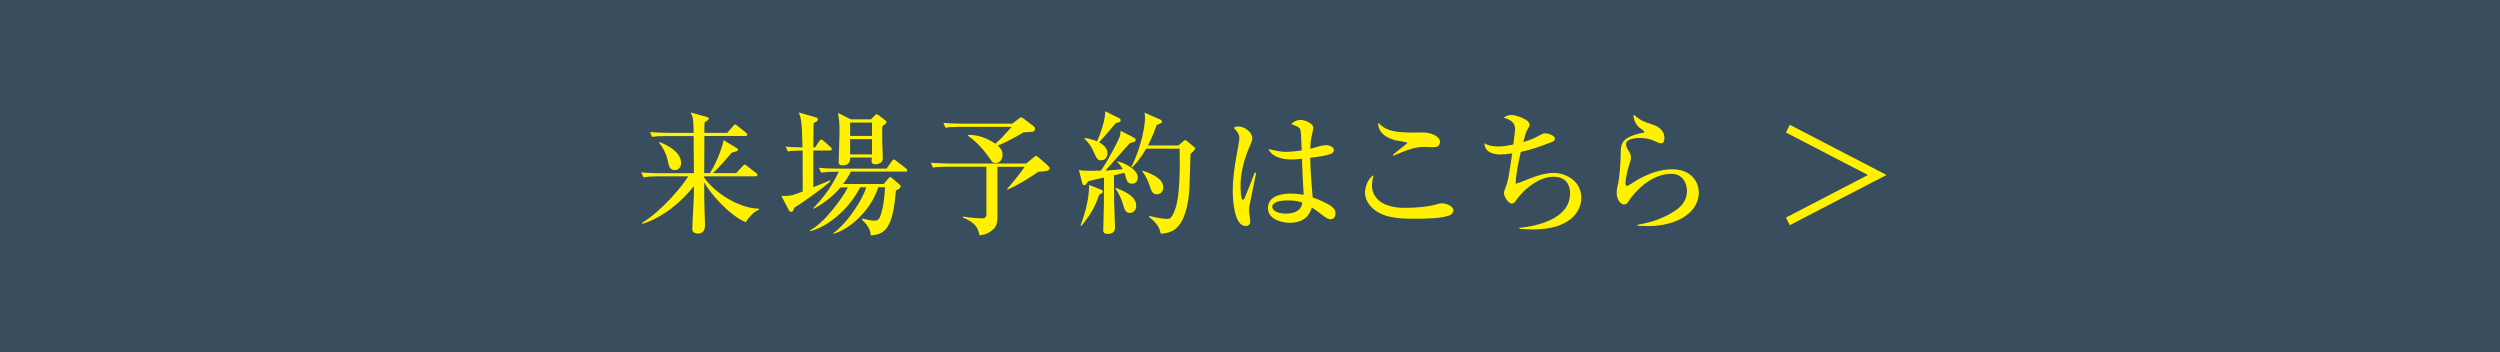
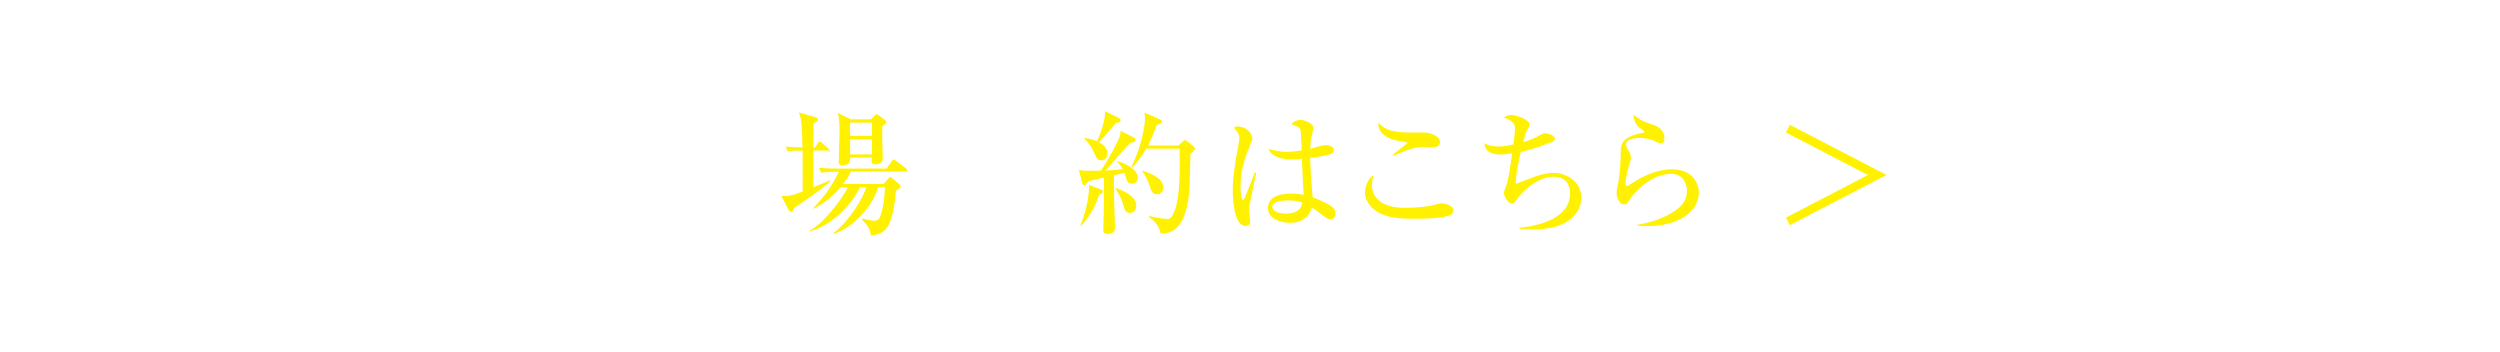
<svg xmlns="http://www.w3.org/2000/svg" id="_レイヤー_2" data-name="レイヤー 2" viewBox="0 0 468 65.92">
  <defs>
    <style>
      .cls-1 {
        fill: #384e5e;
      }

      .cls-2 {
        fill: #fff100;
      }
    </style>
  </defs>
  <g id="_要素" data-name="要素">
    <g>
-       <rect class="cls-1" width="468" height="65.92" />
      <g>
-         <path class="cls-2" d="M123.15,33.02c-1.52,0-2.07.07-2.7.17l-.42-.92c1.52.15,3.3.15,3.57.15h6.3c-.03-2.3-.03-4.62-.05-6.95h-5.07c-1.52,0-2.07.05-2.7.17l-.4-.92c1.52.12,3.27.15,3.55.15h4.62c-.05-2.32-.05-2.87-.57-3.82l3.05.85c.3.08.35.2.35.3,0,.25-.5.53-.77.68-.05.5-.05.55-.05.87v1.12h4.27l1.08-1.25c.25-.27.27-.32.4-.32s.2.07.45.27l1.6,1.27c.12.1.22.2.22.35,0,.22-.2.27-.37.27h-7.65c-.03,3.2-.03,3.55-.03,6.95h1.08c1.62-2.62,2.47-5.6,2.55-6.17l2.42,1.47c.25.15.27.15.27.3,0,.27-.12.3-1.15.55-2.07,2.4-2.67,3.07-3.57,3.85h4.37l1.22-1.3c.23-.25.3-.3.38-.3.12,0,.17.05.47.28l1.7,1.32c.12.1.22.17.22.35,0,.22-.22.25-.4.25h-9.57v.27c2.85,3.8,7.52,5.8,10.2,5.77l.1.2c-.85.3-1.75,1.15-2.52,2.35-3.25-1.38-6.77-5.6-7.77-7.45,0,2.6,0,3.3.05,4.9,0,.48.1,2.52.1,2.95,0,.5,0,1.72-1.35,1.72-.6,0-1.03-.27-1.03-.87,0-1.05.3-5.62.3-6.55v-1.47c-2.22,2.87-5.85,5.92-9.62,7.07l-.1-.17c3.87-2.35,7.85-7.27,8.65-8.72h-5.67ZM123.45,26.58c.92.38,4.05,1.62,4.05,3.97,0,.67-.48,1.3-1.1,1.3-1.05,0-1.2-.83-1.3-1.38-.4-2.07-1.35-3.3-1.75-3.8l.1-.1Z" />
-         <path class="cls-2" d="M155.32,28.18h-3.07v6.87c.4-.15,2.1-.85,2.45-1,.2-.08.35-.15.65-.3l.1.2c-1.95,1.7-4.57,3.52-6.8,4.97-.12.55-.28.75-.53.75-.15,0-.38-.15-.52-.45l-1.33-2.55c1.45.05,1.85,0,4-.82-.02-1.67-.02-6.17-.02-7.67-1.52,0-2.08.05-2.77.18l-.4-.92c.95.1,1.17.1,3.15.15-.1-5.12-.33-5.67-.72-6.55l2.95.85c.38.1.65.17.65.47,0,.35-.45.53-.8.67-.05,1.77-.05,3.6-.05,4.55h.33l.77-1.15c.1-.15.23-.3.38-.3s.3.12.48.27l1.25,1.12c.23.2.25.3.25.38,0,.25-.22.27-.38.27ZM169.44,32.12h-10.15c-.55,1.1-1.03,1.77-1.47,2.32h7.6l.83-.97c.25-.3.27-.32.38-.32.15,0,.22.07.45.27l1.3,1.1c.08.08.23.2.23.35,0,.4-.7.7-.9.8-.57,7.32-2.17,8.2-4.7,8.4-.05-1.2-.83-2.2-1.67-2.95l.1-.2c1.25.3,1.72.38,2.22.38.35,0,.85,0,1.17-.92.65-1.9.77-4.05.85-5.32h-1.27c-1.27,4.12-5.25,7.87-8.37,8.7l-.08-.07c3.15-2.38,5.7-6.82,6.2-8.62h-1.15c-2.35,4.62-6.62,7.6-9.37,8.2l-.07-.12c2.6-1.25,6.1-5.97,7.15-8.07h-1.37c-2,2.35-4.15,3.52-5.05,4l-.08-.1c.9-.9,3.1-3.2,4.8-6.82h-.6c-1.52,0-2.07.08-2.7.17l-.42-.92c1.52.15,3.3.15,3.57.15h9.1l.97-1.38c.22-.3.3-.32.38-.32.12,0,.25.1.47.27l1.8,1.38c.1.08.25.22.25.4,0,.23-.23.25-.38.25ZM165.19,23.6c-.08,1.55-.03,3.07.02,4.62,0,.22.05,1.25.05,1.47,0,.87-.98,1.07-1.35,1.07-.75,0-.75-.45-.75-.67,0-.2.02-.4.05-.6h-4.05c0,.4,0,1.47-1.4,1.47-.75,0-.75-.42-.75-.65,0-.9.15-4.87.15-5.7,0-1.57-.05-2.1-.3-3.47l2.42,1.2h3.77l.7-.7c.22-.22.22-.25.33-.25.15,0,.27.08.4.18l1.17.9c.15.1.3.22.3.38,0,.27-.42.52-.77.75ZM163.24,22.95h-4.1v2.5h4.1v-2.5ZM163.24,26.05h-4.1v2.85h4.1v-2.85Z" />
-         <path class="cls-2" d="M186.72,31.2v9.5c0,.95-.2,1.7-.78,2.22-.97.9-1.9,1.07-2.57,1.12-.05-.25-.27-1.07-.52-1.47-.62-1.02-2.12-1.65-2.62-1.87v-.17c1.32.25,3.27.35,3.6.35.45,0,.83-.2.83-.72v-8.95h-7.3c-1.55,0-2.07.05-2.72.17l-.4-.92c1.52.12,3.3.15,3.57.15h14.3l1.45-1.2c.22-.2.25-.22.38-.22s.38.17.45.25l1.8,1.57c.17.15.3.38.3.53,0,.5-.95.55-2.1.6-1.33.97-4.25,2.75-5.8,3.35l-.08-.1c.55-.57,2.82-3.35,3.3-4.17h-5.07ZM181.27,25.25c1.83-.03,3.55.62,5.05,1.65,1.05-.92,1.22-1.1,3.07-3.15h-9.7c-1.52,0-2.07.05-2.7.17l-.4-.92c1.5.12,3.27.15,3.55.15h9.37l1.12-.88c.17-.12.42-.32.53-.32s.3.15.45.25l1.92,1.45c.12.1.22.27.22.47,0,.25-.12.45-.38.53-.27.07-1.52.1-1.77.12-1.17.77-3.7,2.05-4.82,2.5.42.38.9.83.9,1.7,0,.58-.3,1.55-1.32,1.55-.5,0-.6-.15-1.2-1.02-1.72-2.47-3.25-3.57-3.97-4.1l.07-.15Z" />
+         <path class="cls-2" d="M155.32,28.18h-3.07v6.87c.4-.15,2.1-.85,2.45-1,.2-.08.35-.15.65-.3l.1.2c-1.95,1.7-4.57,3.52-6.8,4.97-.12.55-.28.75-.53.75-.15,0-.38-.15-.52-.45l-1.33-2.55c1.45.05,1.85,0,4-.82-.02-1.67-.02-6.17-.02-7.67-1.52,0-2.08.05-2.77.18l-.4-.92c.95.1,1.17.1,3.15.15-.1-5.12-.33-5.67-.72-6.55l2.95.85c.38.1.65.17.65.47,0,.35-.45.53-.8.67-.05,1.77-.05,3.6-.05,4.55h.33l.77-1.15s.3.12.48.27l1.25,1.12c.23.2.25.3.25.38,0,.25-.22.27-.38.27ZM169.44,32.12h-10.15c-.55,1.1-1.03,1.77-1.47,2.32h7.6l.83-.97c.25-.3.27-.32.38-.32.15,0,.22.07.45.27l1.3,1.1c.08.08.23.2.23.35,0,.4-.7.7-.9.8-.57,7.32-2.17,8.2-4.7,8.4-.05-1.2-.83-2.2-1.67-2.95l.1-.2c1.25.3,1.72.38,2.22.38.35,0,.85,0,1.17-.92.65-1.9.77-4.05.85-5.32h-1.27c-1.27,4.12-5.25,7.87-8.37,8.7l-.08-.07c3.15-2.38,5.7-6.82,6.2-8.62h-1.15c-2.35,4.62-6.62,7.6-9.37,8.2l-.07-.12c2.6-1.25,6.1-5.97,7.15-8.07h-1.37c-2,2.35-4.15,3.52-5.05,4l-.08-.1c.9-.9,3.1-3.2,4.8-6.82h-.6c-1.52,0-2.07.08-2.7.17l-.42-.92c1.52.15,3.3.15,3.57.15h9.1l.97-1.38c.22-.3.3-.32.38-.32.12,0,.25.1.47.27l1.8,1.38c.1.08.25.22.25.4,0,.23-.23.25-.38.25ZM165.19,23.6c-.08,1.55-.03,3.07.02,4.62,0,.22.05,1.25.05,1.47,0,.87-.98,1.07-1.35,1.07-.75,0-.75-.45-.75-.67,0-.2.02-.4.05-.6h-4.05c0,.4,0,1.47-1.4,1.47-.75,0-.75-.42-.75-.65,0-.9.15-4.87.15-5.7,0-1.57-.05-2.1-.3-3.47l2.42,1.2h3.77l.7-.7c.22-.22.22-.25.33-.25.15,0,.27.08.4.18l1.17.9c.15.1.3.22.3.38,0,.27-.42.52-.77.75ZM163.24,22.95h-4.1v2.5h4.1v-2.5ZM163.24,26.05h-4.1v2.85h4.1v-2.85Z" />
        <path class="cls-2" d="M212.15,25.73c.35.17.45.3.45.47,0,.3-.12.33-1.07.58-.78.78-3.9,4.45-4.6,5.15.22-.02,2.15-.12,3.25-.27-.45-.77-.73-1.05-1.03-1.35l.1-.12c1.77.5,3.75,1.67,3.75,3.07,0,.58-.35,1.12-1.03,1.12-.82,0-.97-.42-1.12-.88-.05-.17-.3-.97-.35-1.15l-1.97.47c0,.82.05,5.17.05,5.3.05,1.47.15,4.2.15,4.42,0,.33,0,1.25-1.37,1.25-.83,0-.83-.47-.83-.75,0-.23.03-.5.03-.75.1-3.67.1-4.2.12-9.05-.53.1-2.65.6-2.9.67-.12.15-.25.27-.35.42-.12.2-.2.35-.4.35-.3,0-.42-.27-.47-.52l-.58-2.35c.7.15,1.17.17,2.22.17.65,0,1.3-.02,1.9-.05,1.38-1.95,3.22-5.52,3.55-6.45.1-.33.12-.67.12-1l2.38,1.22ZM202.27,42.22c.4-1.05,1.62-4.35,1.62-7.6l2.17.85c.23.08.4.2.4.4,0,.25-.28.38-.7.58-.72,2.17-1.5,3.62-3.35,5.85l-.15-.08ZM203.07,25.8c1.52.3,2.22.62,2.3.67.67-1.55,1.57-4.07,1.52-5.65l2.55,1.27c.12.05.35.2.35.42,0,.35-.4.42-.92.53-1.45,1.75-1.62,1.95-3.12,3.6.8.42,1.57,1.12,1.57,2.05,0,.58-.35,1.32-1.15,1.32-.7,0-.83-.25-1.45-1.62-.4-.9-.77-1.47-1.72-2.45l.08-.15ZM208.9,35.17c2.17.85,3.8,1.77,3.8,3.37,0,.95-.7,1.32-1.2,1.32-.82,0-1-.67-1.35-1.87-.25-.8-.82-2-1.35-2.7l.1-.12ZM220.59,27.25l.88-.77c.17-.17.28-.25.4-.25s.2.05.42.25l1.15.95c.15.12.28.22.28.42s-.68.82-.85.97c-.02.38-.05.97-.2,6.32-.03.45-.23,6.22-2.9,7.92-.5.33-1.45.7-2.5.67-.22-1.65-1.6-2.67-2.17-3.1l.07-.2c1.5.4,2.92.55,3.3.55.47,0,.85,0,1.5-1.75.98-2.57.92-8.52.85-11.4h-6.25c-1.25,2.15-2.15,3.02-2.62,3.5l-.15-.1c2.15-4.32,2.55-8.27,2.55-9.07,0-.35-.05-.7-.1-1.08l2.9,1.28c.28.12.38.25.38.4,0,.22-.1.28-1,.65-.73,2.12-1.45,3.47-1.62,3.82h5.7ZM213.94,31.95c3.32,1.15,3.82,2.2,3.82,3.17,0,.9-.65,1.25-1.2,1.25-.8,0-1.03-.6-1.33-1.55-.22-.67-.57-1.67-1.4-2.75l.1-.12Z" />
        <path class="cls-2" d="M233.87,38.7c-.02.25-.05.55-.05.83,0,.3.23,1.57.23,1.82,0,.3,0,.95-.88.95-2.22,0-2.4-5.32-2.4-6.52,0-2.45.4-4.92.67-6.47.3-1.55.57-3.05.57-3.42,0-.33,0-.92-1.05-1.97.35-.25.62-.25.8-.25,1.25,0,2.67,1.07,2.67,2.25,0,.35-.1.58-.38,1.22-1.77,3.95-1.82,6.75-1.82,7.75,0,.32.05,2.52.42,2.52.1,0,.2-.05.38-.42.1-.27,1.02-2.42,1.85-4.67l.27.05s-1.3,6.32-1.3,6.35ZM249.12,41.05c-.38,0-.7-.12-1.42-.67-1.22-.97-1.7-1.27-2.12-1.52-.25.72-.9,2.85-4.12,2.85-1.55,0-4.1-.67-4.1-2.77,0-1.8,1.7-2.7,4.22-2.7,1.03,0,1.77.12,2.47.22-.12-1.72-.2-3.27-.33-6.75-.85.12-1.47.15-2.02.15-2.4,0-3.82-.92-4.27-1.95,1.97.42,2.52.52,3.35.52.3,0,1.47-.05,2.9-.27-.12-3.25-.15-3.62-.3-4-.17-.42-1.07-.72-1.65-.9.42-.52,1.07-.82,1.75-.82.6,0,2.38.55,2.38,1.55,0,.17-.27,1.32-.33,1.52-.17.77-.22,1.52-.25,2.32.18-.03.48-.1.85-.22.17-.05,1.5-.45,2.12-.45.38,0,1.45.25,1.45.92,0,.4-.3.65-.62.75-.8.27-1.97.52-3.82.7.08,2.95.33,5.85.47,7.42,1.47.52,2.65,1.12,3.22,1.47.57.38,1.05.77,1.05,1.5,0,.85-.53,1.12-.88,1.12ZM240.99,37.52c-1.38,0-2.82.33-2.82,1.2,0,.45.57,1.27,2.55,1.27,1.12,0,2.85-.27,3.07-2.05-.5-.2-1.17-.43-2.8-.43Z" />
        <path class="cls-2" d="M271.57,40.2c-1.27.75-5.35.75-6.67.75-2.47,0-5-.1-6.85-1.17-1.1-.62-2.52-1.9-2.52-3.77,0-.72.4-2.55,1.6-3.2-.3,1.05-.3,1.83-.3,1.95,0,1.7,1.25,4.15,6.12,4.15,2,0,4.5-.17,6.37-.77.18-.05.3-.08.53-.08.83,0,2.22.5,2.22,1.3,0,.45-.33.75-.5.85ZM268.34,27.55c-.25,0-1.42-.05-1.65-.05-1.82,0-2.97.45-5.85,1.65l-.1-.15c.4-.4,2.75-2.17,2.75-2.27s-1.92-.4-2.25-.47c-.23-.05-3.32-.73-3.25-3.3,1.3,1.38,2.77,1.85,6.2,1.85.42,0,2.25-.02,2.6,0,.87.05,2.77.6,2.77,1.77,0,.88-.85.98-1.22.98Z" />
        <path class="cls-2" d="M286.94,42.95c-1.15,0-1.9-.07-2.52-.12v-.17c3.87-.42,9.5-1.85,9.5-6.5,0-1.33-.6-3.07-3.1-3.07s-5.07,1.92-6.65,3.92c-.1.12-.47.67-.55.77-.15.2-.38.33-.62.33-.62,0-1.47-1.3-1.47-2.02,0-.28.5-1.47.58-1.72.33-1.12.62-3.22.97-5.65-1.2.17-1.87.2-2.2.2-1.25,0-3-.4-2.97-2.12.7.5,1.75.62,2.62.62.47,0,1.17-.03,2.77-.38.12-.95.33-2.6.33-2.85,0-.72-.2-1.65-2.12-2.15.25-.2.65-.52,1.45-.52.75,0,3.37.82,3.37,1.77,0,.28-.02.35-.42,1.02-.27.48-.3.55-.75,2.27.62-.17,1.78-.5,3.1-1.27.52-.3.67-.35.97-.35.67,0,1.85.42,1.85,1.02,0,.33-.27.47-.58.6-3.2,1.25-4.25,1.5-5.8,1.85-.4,1.77-.92,4.05-.97,5.97.67-.2.9-.27,2.87-1.07.65-.25,2.55-.97,4.32-.97s5.1,1.22,5.1,4.7c0,2.45-2.05,5.9-9.07,5.9Z" />
        <path class="cls-2" d="M308.35,42.32c-.82,0-1.38-.05-1.82-.07v-.17c1.52-.25,4.47-.9,7-2.6,1.4-.92,2.27-2.08,2.27-3.77,0-1.2-.65-3.17-2.92-3.17-3.07,0-5.72,2.17-7.47,4.35-.1.15-.5.77-.6.9-.33.45-.55.48-.72.48-1.03,0-1.45-1.4-1.45-2.08s.12-1.15.17-1.37c.45-1.7.58-5.1.58-5.57,0-2.25,0-3.35,3.45-4.25.15-.05.8-.12.92-.2.02-.03.05-.08.05-.12,0-.12-.08-.2-.85-.75-.4-.28-1.17-1.17-1.17-2.45,1.55,1.17,1.75,1.25,3.52,1.82.8.25,2.27.9,2.27,2.57,0,.38-.08.95-.62.95-.22,0-.42-.03-1.15-.38-.92-.47-1.97-.62-2.95-.62-.6,0-2.47.17-2.47,1.15,0,.42.17.75.57,1.4.2.32.35.7.35,1.12,0,.4-.1.7-.42,1.67-.2.58-.6,2.47-.6,3.1,0,.15.03.55.3.55.2,0,1.7-1,2.03-1.2,1.97-1.1,4.15-1.92,6.4-1.92,3.7,0,5,2.5,5,4.37,0,3.47-3.67,6.27-9.65,6.27Z" />
        <path class="cls-2" d="M353.17,32.75l-18.12,9.4-.72-1.42,15.35-7.97-15.35-7.95.72-1.45,18.12,9.4Z" />
      </g>
    </g>
  </g>
</svg>